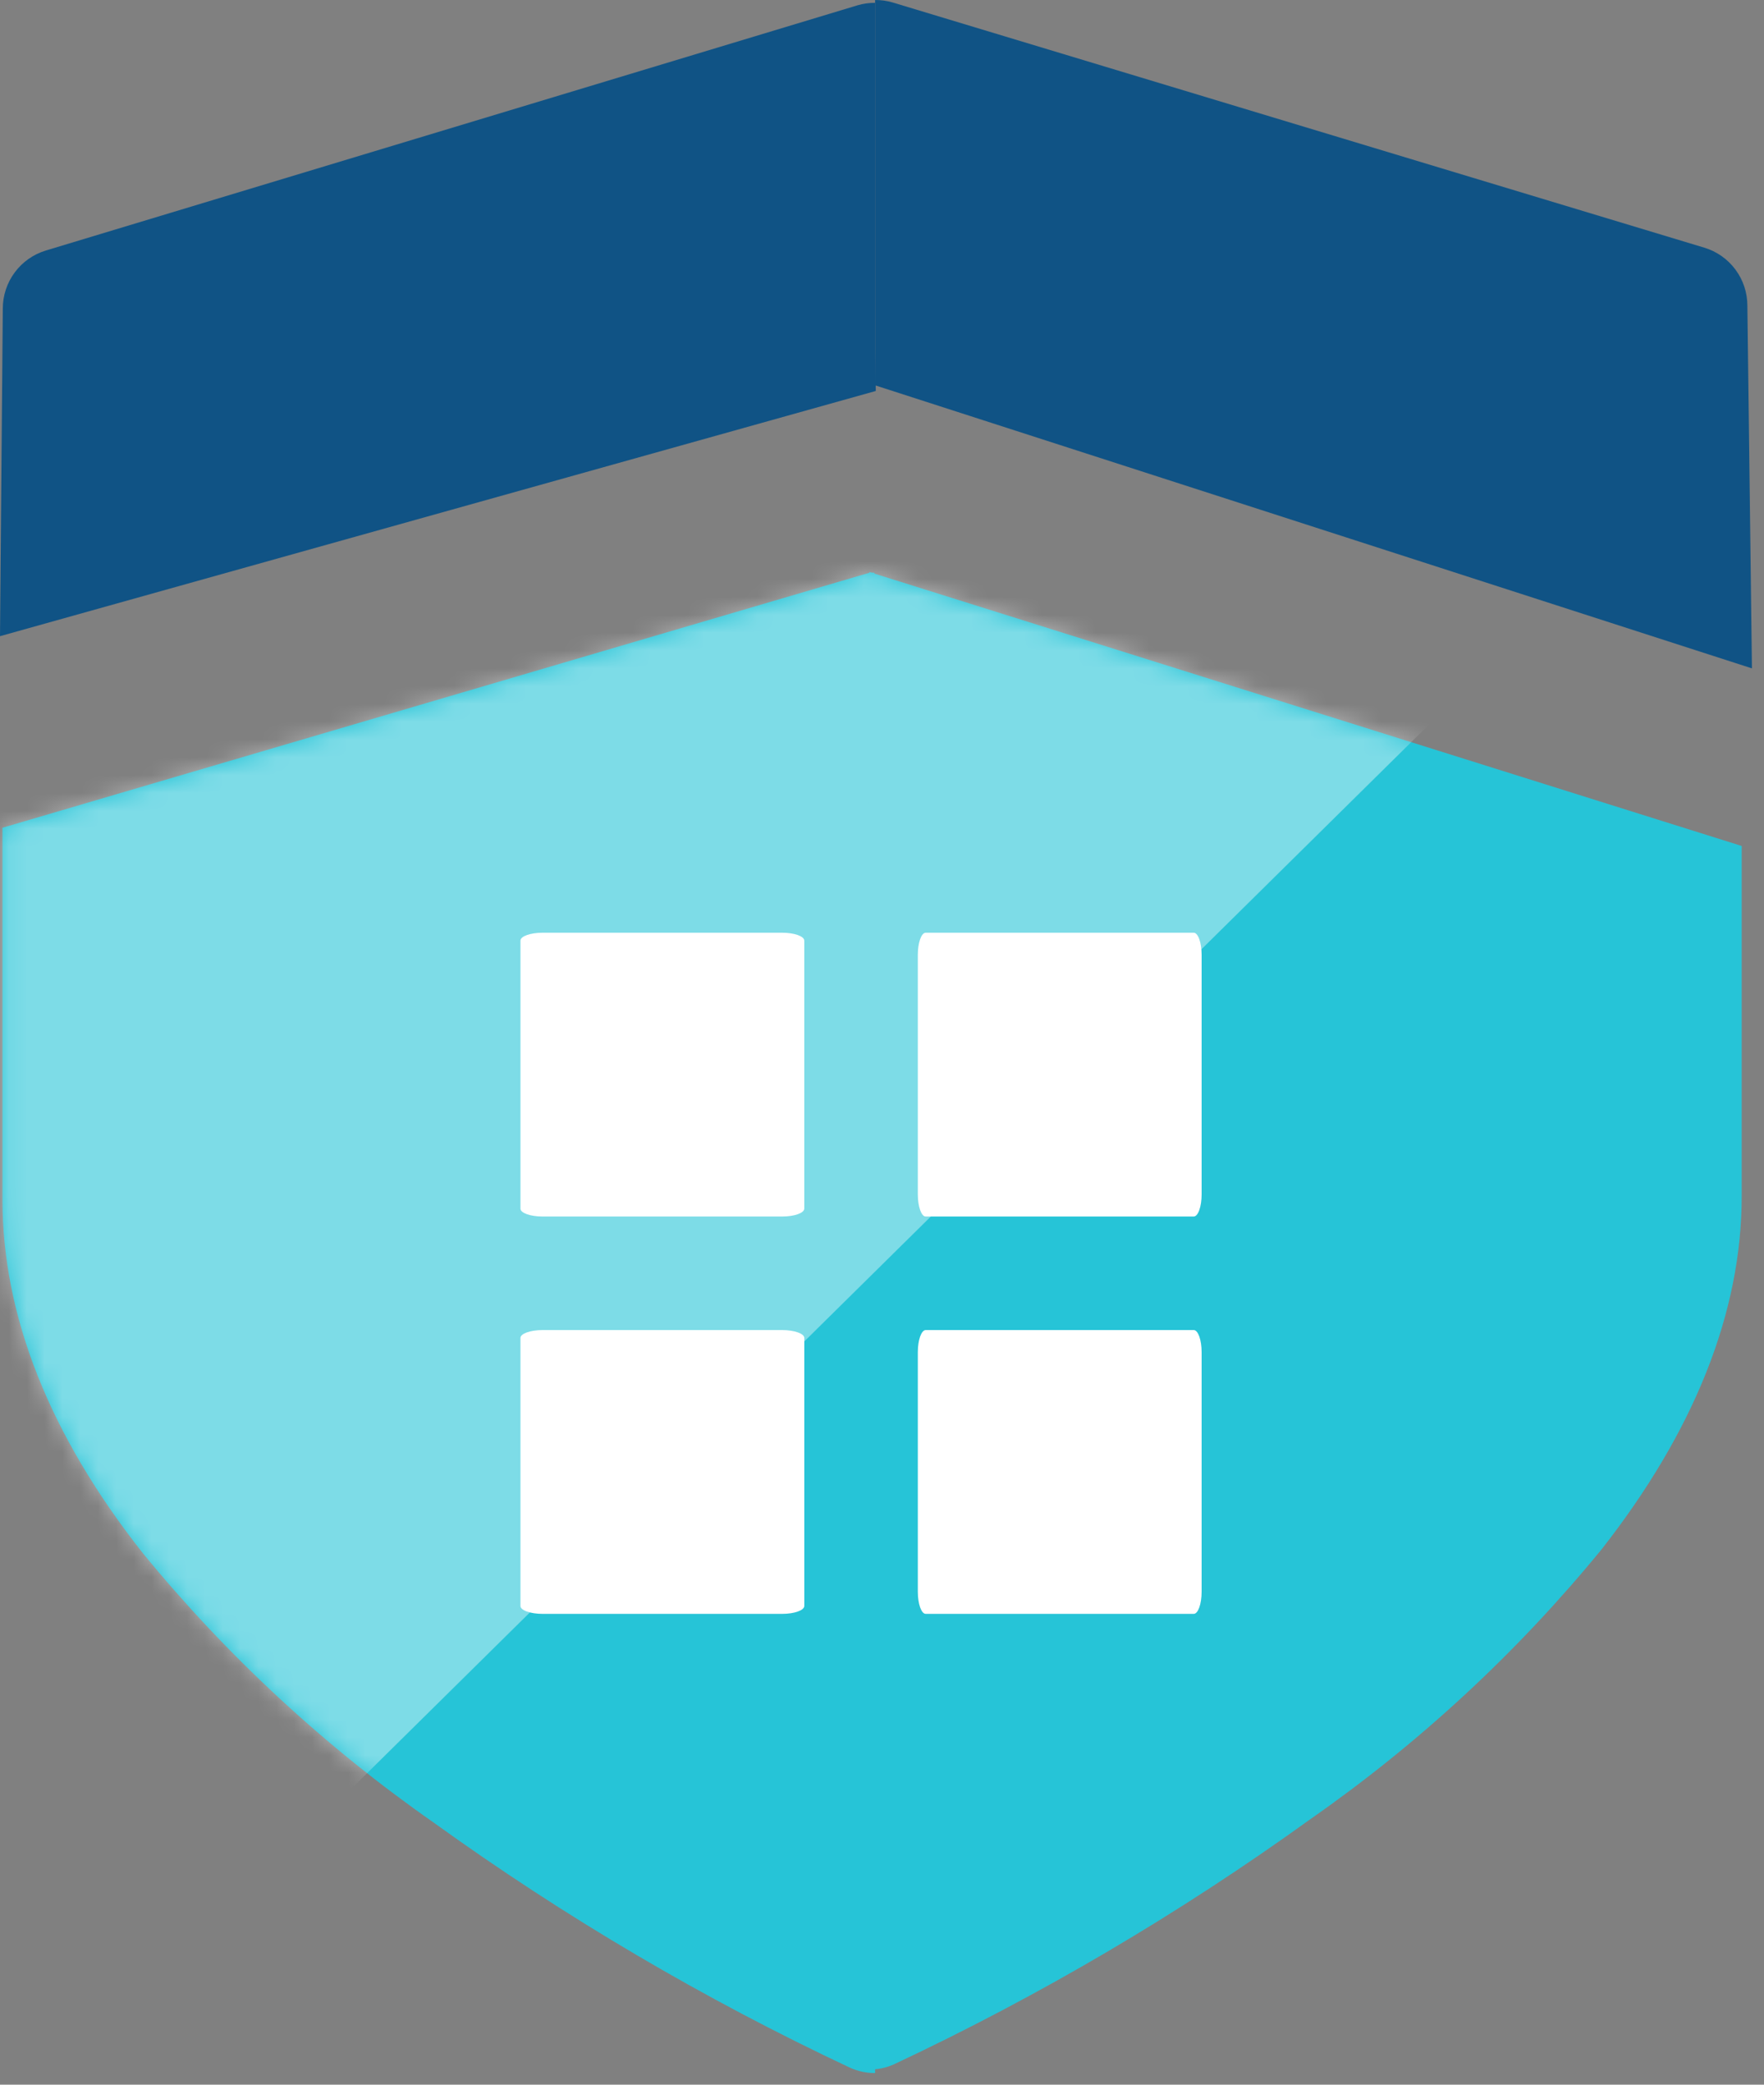
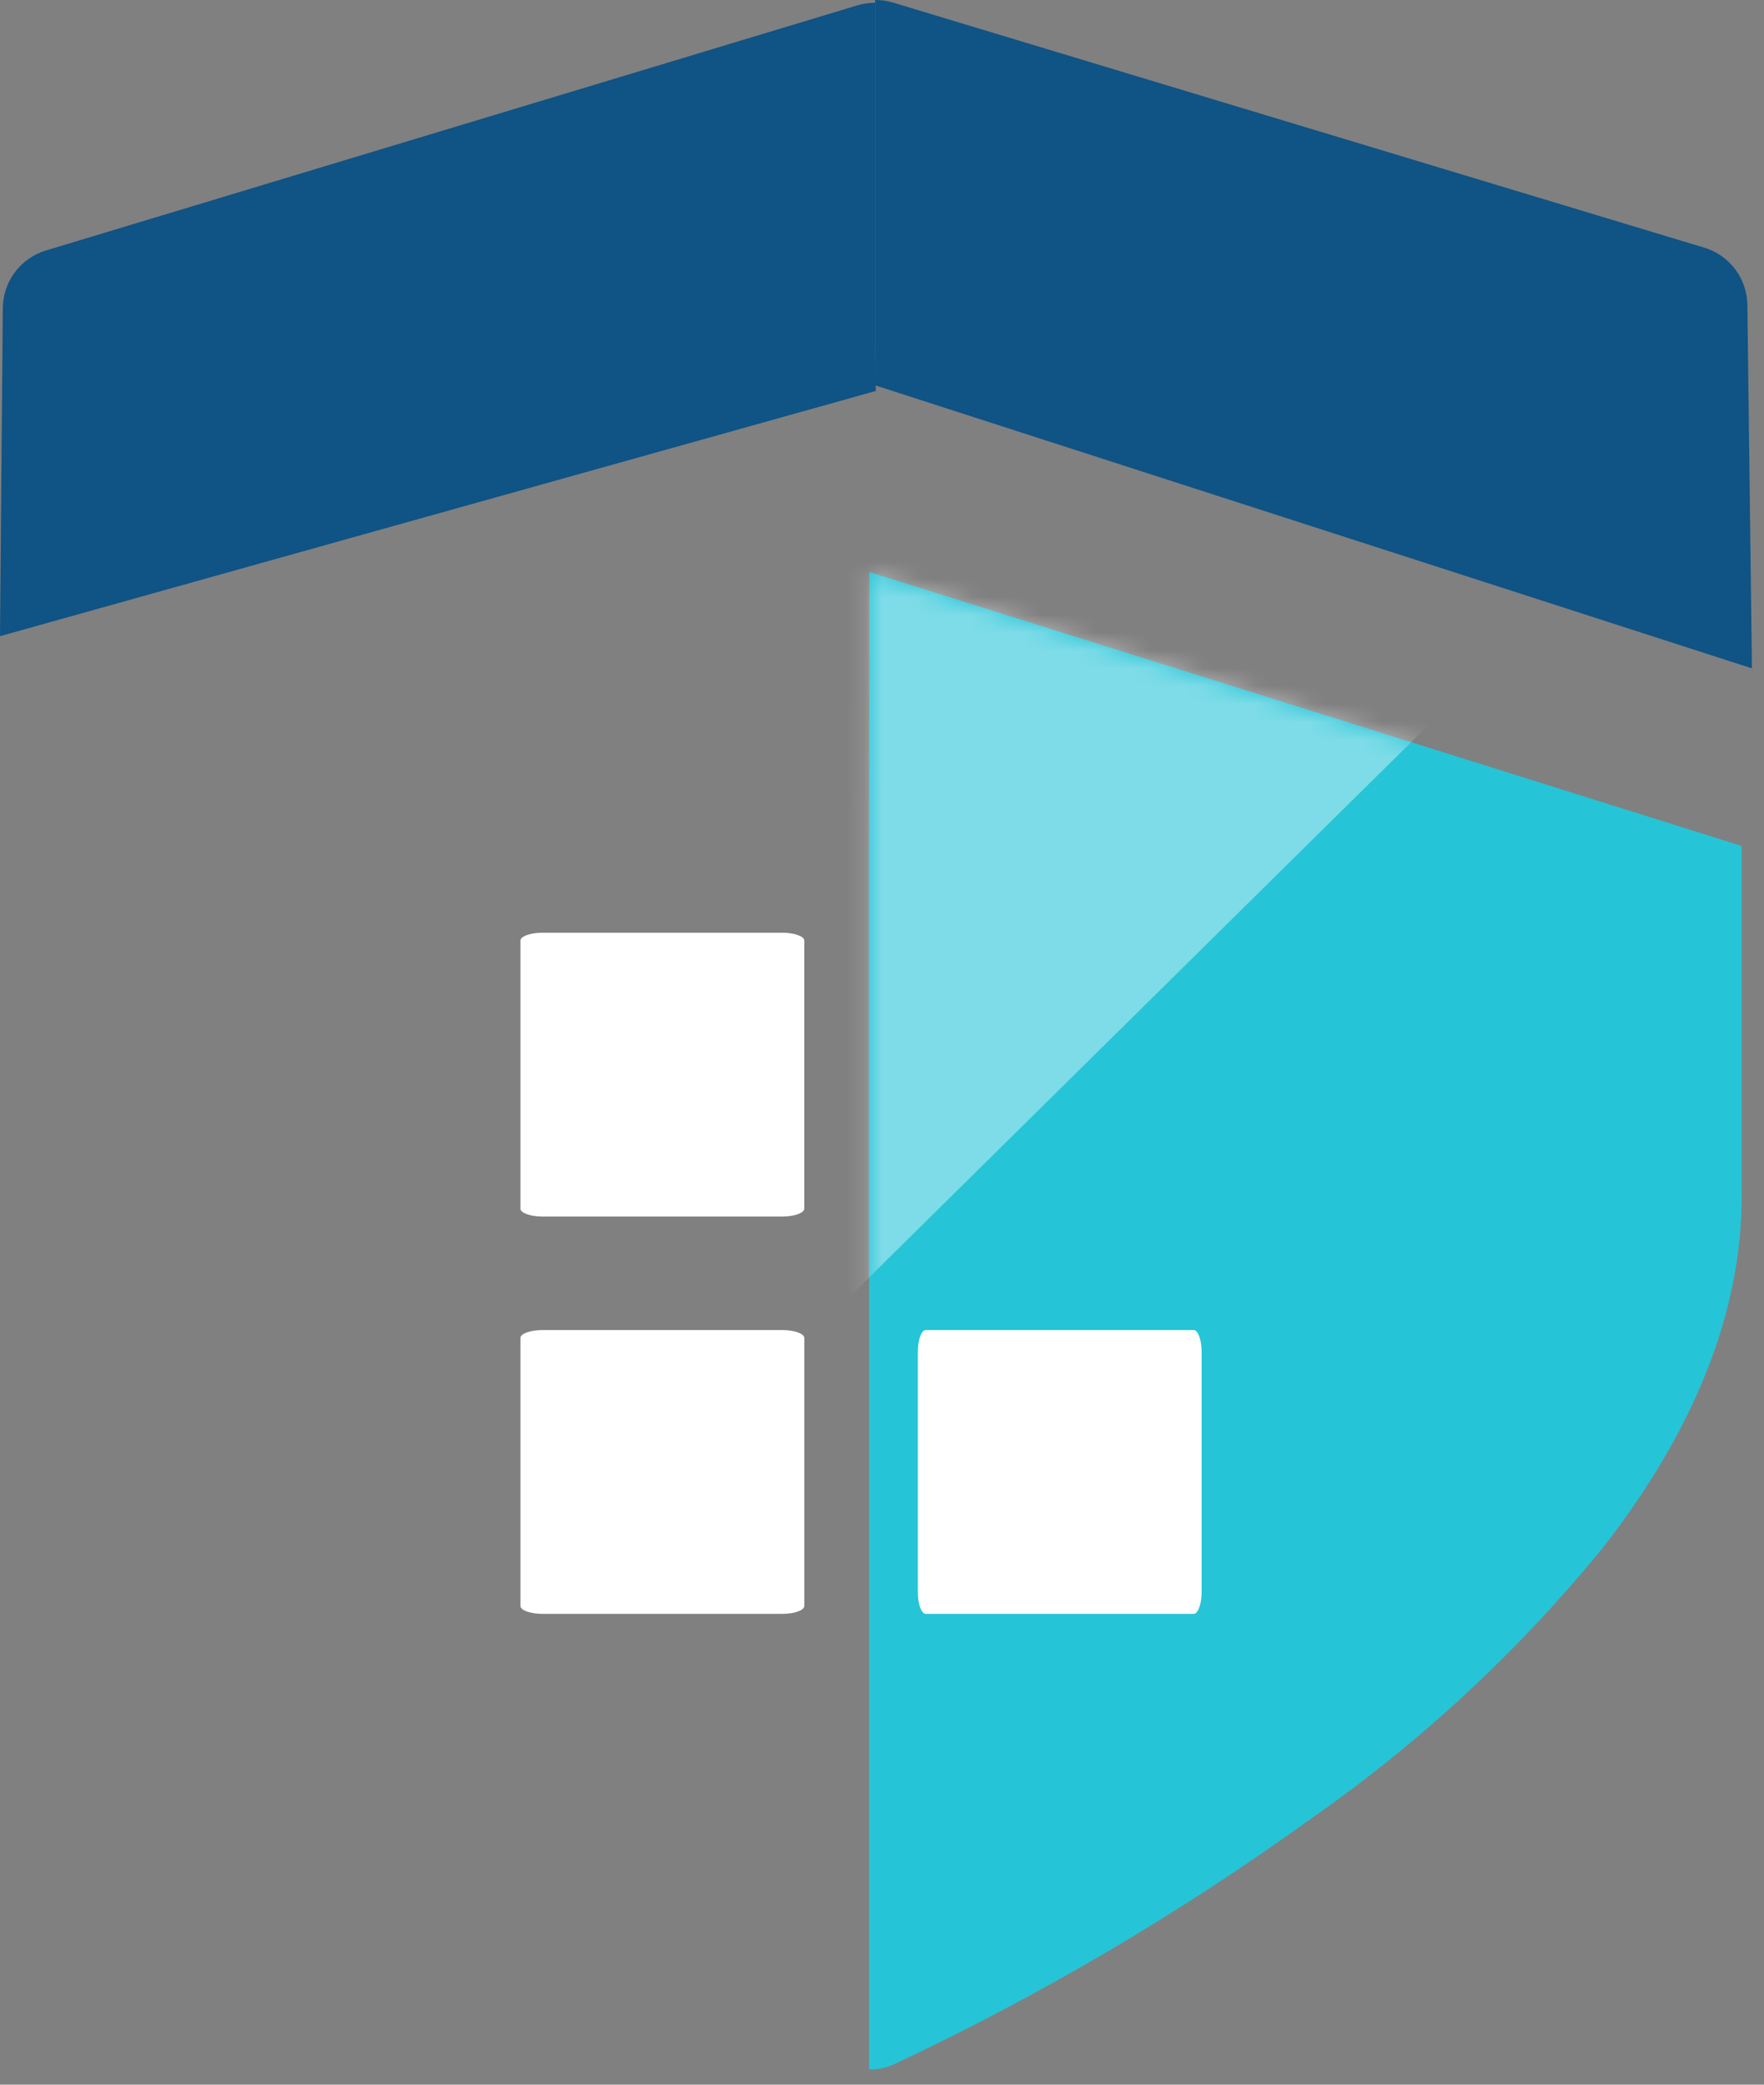
<svg xmlns="http://www.w3.org/2000/svg" width="99" height="117" viewBox="0 0 99 117" fill="none">
  <rect x="0" y="0" width="99" height="117" fill="#808080" stroke="none" />
  <path d="M49.111 19.544V0.159C48.779 0.157 48.448 0.203 48.129 0.297L2.575 14.059C1.875 14.271 1.261 14.702 0.826 15.29C0.39 15.878 0.156 16.591 0.157 17.323L0 35.705L49.151 21.943L49.111 19.544Z" fill="#105385" />
-   <path d="M49.112 97.828V80.457V67.335L49.073 47.203V32.143H48.797L0.138 46.456V67.335C0.138 73.842 2.773 80.527 8.002 87.152C12.726 92.927 18.224 98.021 24.34 102.291C31.69 107.591 39.516 112.198 47.716 116.053C48.156 116.249 48.631 116.349 49.112 116.348V97.828Z" fill="#26C4D7" />
  <path d="M48.774 47.224H55.596H54.733H53.608H50.17H48.774V97.711V116.153C49.255 116.154 49.731 116.054 50.17 115.858C58.371 112.003 66.197 107.396 73.546 102.095C79.663 97.825 85.161 92.731 89.884 86.957C95.094 80.312 97.748 73.647 97.748 67.14V47.479L48.794 32.105L48.774 47.224Z" fill="#26C4D7" />
  <path d="M98.323 37.512L98.067 17.163C98.069 16.432 97.834 15.719 97.398 15.131C96.963 14.543 96.349 14.111 95.649 13.9L50.096 0.138C49.777 0.044 49.445 -0.002 49.113 9.17186e-05V21.626L98.323 37.512Z" fill="#105385" />
  <mask id="mask0_213_334" style="mask-type:alpha" maskUnits="userSpaceOnUse" x="0" y="32" width="98" height="85">
-     <path d="M49.112 97.828V80.457V67.335L49.073 47.203V32.143H48.797L0.138 46.456V67.335C0.138 73.842 2.773 80.527 8.002 87.152C12.726 92.927 18.224 98.021 24.34 102.291C31.69 107.591 39.516 112.198 47.716 116.053C48.156 116.249 48.631 116.349 49.112 116.348V97.828Z" fill="#18BEE5" />
    <path d="M48.774 47.224H55.596H54.733H53.608H50.17H48.774V97.711V116.153C49.255 116.154 49.731 116.054 50.17 115.858C58.371 112.003 66.197 107.396 73.546 102.095C79.663 97.825 85.161 92.731 89.884 86.957C95.094 80.312 97.748 73.647 97.748 67.14V47.479L48.794 32.105L48.774 47.224Z" fill="#18BEE5" />
  </mask>
  <g mask="url(#mask0_213_334)">
    <path opacity="0.4" d="M84.304 36.612L-5.642 125.434L-16.886 53.477L34.833 26.493L84.304 36.612Z" fill="white" />
  </g>
-   <path d="M66.995 52.348H51.952C51.708 52.348 51.51 52.904 51.51 53.591V67.034C51.51 67.72 51.708 68.276 51.952 68.276H66.995C67.24 68.276 67.438 67.72 67.438 67.034V53.591C67.438 52.904 67.24 52.348 66.995 52.348Z" fill="white" />
  <path d="M66.996 74.648H51.953C51.708 74.648 51.51 75.204 51.51 75.891V89.333C51.51 90.02 51.708 90.576 51.953 90.576H66.996C67.24 90.576 67.438 90.02 67.438 89.333V75.891C67.438 75.204 67.24 74.648 66.996 74.648Z" fill="white" />
  <path d="M45.138 67.834V52.791C45.138 52.546 44.582 52.348 43.896 52.348H30.453C29.766 52.348 29.21 52.546 29.21 52.791V67.834C29.21 68.078 29.766 68.276 30.453 68.276H43.896C44.582 68.276 45.138 68.078 45.138 67.834Z" fill="white" />
  <path d="M45.139 90.133V75.09C45.139 74.846 44.582 74.648 43.896 74.648H30.453C29.767 74.648 29.21 74.846 29.21 75.09V90.133C29.21 90.378 29.767 90.576 30.453 90.576H43.896C44.582 90.576 45.139 90.378 45.139 90.133Z" fill="white" />
</svg>